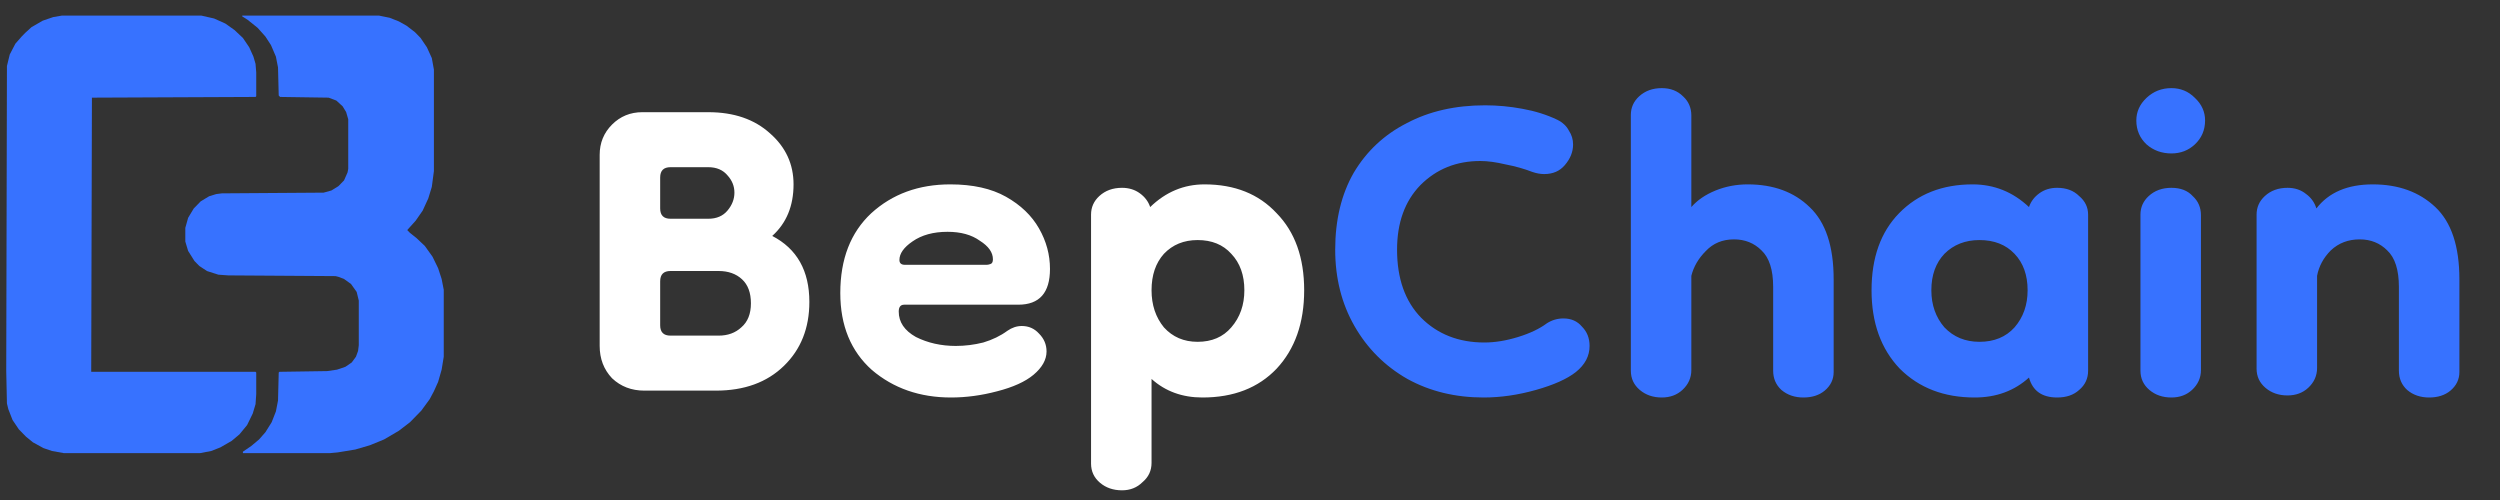
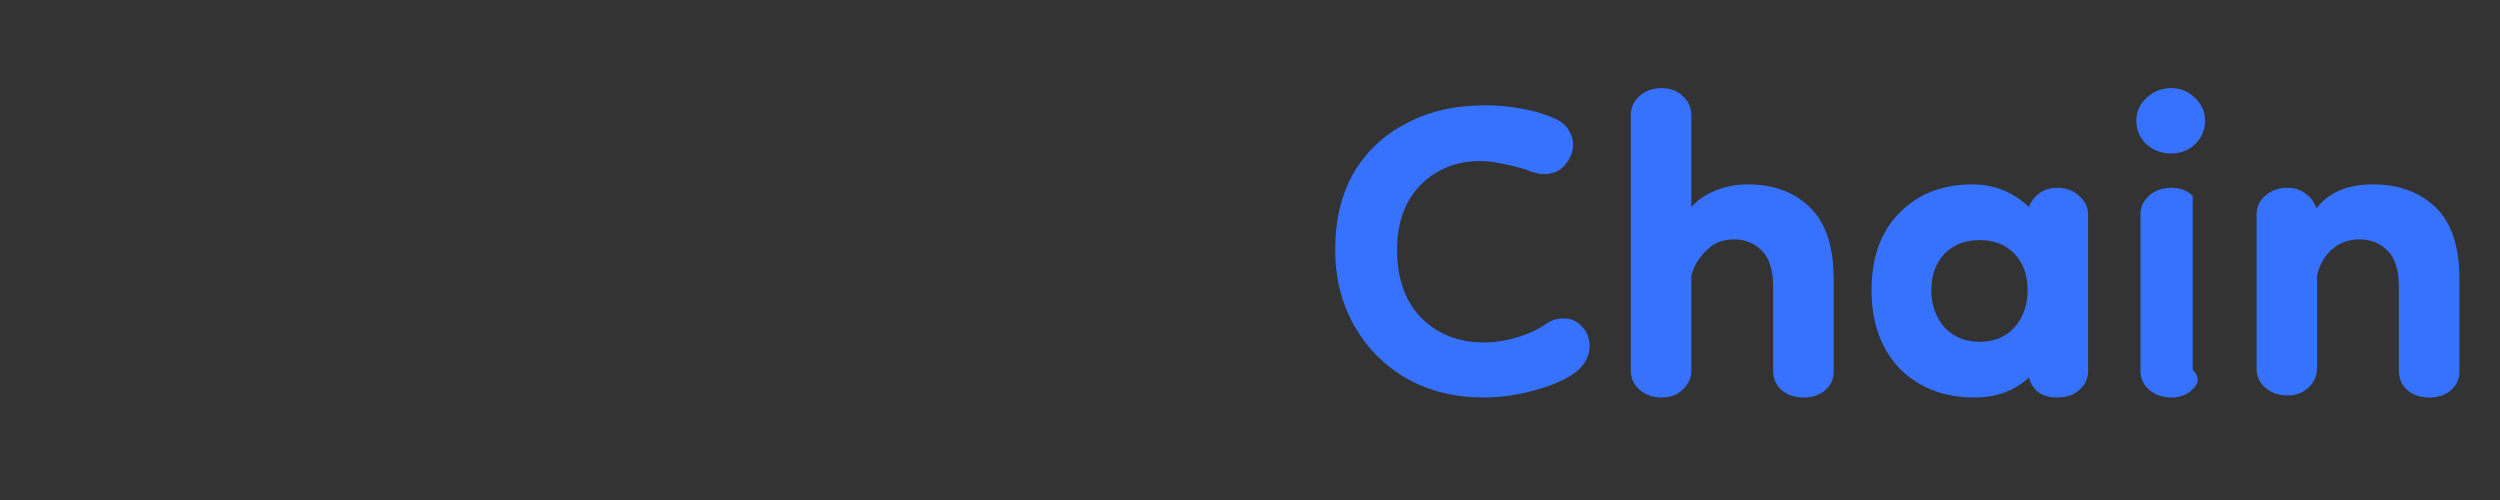
<svg xmlns="http://www.w3.org/2000/svg" width="160" height="32" viewBox="0 0 160 32" fill="none">
  <rect x="0" y="0" width="160" height="32" fill="#333333" stroke="none" />
-   <path d="M3.95 1H12.894L13.703 1.184L14.422 1.507L15.006 1.921L15.546 2.428L15.95 3.026L16.22 3.625L16.355 4.086L16.399 4.638V6.158L16.355 6.204L5.883 6.25L5.838 23.796H16.355L16.399 23.842V25.224L16.355 25.868L16.175 26.467L15.815 27.204L15.321 27.803L14.826 28.217L14.107 28.632L13.523 28.862L12.804 29H4.085L3.321 28.862L2.781 28.678L2.107 28.309L1.658 27.941L1.208 27.48L0.804 26.882L0.534 26.191L0.444 25.822L0.399 23.75L0.444 4.224L0.624 3.487L0.984 2.796L1.388 2.336L1.613 2.105L2.017 1.737L2.736 1.322L3.411 1.092L3.95 1Z" fill="#3772FF" />
-   <path d="M15.501 1H24.265L24.939 1.138L25.523 1.368L26.018 1.645L26.557 2.059L26.916 2.428L27.321 3.026L27.636 3.717L27.77 4.454V10.947L27.636 11.96L27.411 12.697L27.051 13.48L26.602 14.125L26.063 14.724L26.242 14.908L26.647 15.23L27.186 15.737L27.681 16.428L28.04 17.165L28.265 17.855L28.4 18.546V22.829L28.265 23.658L28.04 24.441L27.77 25.04L27.501 25.546L26.962 26.283L26.242 27.02L25.523 27.572L24.579 28.125L23.681 28.493L22.737 28.77L21.613 28.954L21.119 29H15.546V28.908L16.085 28.54L16.579 28.125L16.984 27.665L17.388 27.02L17.658 26.329L17.793 25.638L17.838 23.842L17.883 23.796L20.939 23.75L21.568 23.658L22.108 23.474L22.512 23.197L22.782 22.829L22.916 22.46L22.962 22.092V19.237L22.827 18.684L22.467 18.178L22.018 17.855L21.658 17.717L21.478 17.671L14.602 17.625L13.973 17.579L13.254 17.349L12.759 17.026L12.445 16.704L12.04 16.059L11.86 15.46V14.585L12.04 13.941L12.4 13.342L12.849 12.882L13.388 12.559L13.838 12.421L14.197 12.375L20.714 12.329L21.209 12.191L21.658 11.915L22.018 11.546L22.242 11.04L22.287 10.809V7.632L22.152 7.171L21.928 6.803L21.523 6.434L21.029 6.25L17.928 6.204L17.838 6.112L17.793 4.316L17.658 3.625L17.343 2.888L16.984 2.336L16.49 1.783L15.86 1.276L15.501 1.046V1Z" fill="#3772FF" />
-   <path d="M41.239 25C40.418 25 39.729 24.736 39.171 24.208C38.643 23.651 38.379 22.961 38.379 22.14V9.908C38.379 9.145 38.643 8.5 39.171 7.972C39.699 7.444 40.345 7.18 41.107 7.18H45.331C46.974 7.18 48.294 7.635 49.291 8.544C50.289 9.424 50.787 10.509 50.787 11.8C50.787 13.179 50.333 14.279 49.423 15.1C51.007 15.921 51.799 17.329 51.799 19.324C51.799 20.996 51.257 22.36 50.171 23.416C49.086 24.472 47.634 25 45.815 25H41.239ZM42.911 21.48H45.991C46.578 21.48 47.062 21.304 47.443 20.952C47.854 20.6 48.059 20.087 48.059 19.412C48.059 18.737 47.869 18.224 47.487 17.872C47.106 17.52 46.607 17.344 45.991 17.344H42.911C42.471 17.344 42.251 17.564 42.251 18.004V20.82C42.251 21.26 42.471 21.48 42.911 21.48ZM42.911 14H45.331C45.859 14 46.27 13.824 46.563 13.472C46.857 13.12 47.003 12.739 47.003 12.328C47.003 11.917 46.857 11.551 46.563 11.228C46.27 10.876 45.859 10.7 45.331 10.7H42.911C42.471 10.7 42.251 10.92 42.251 11.36V13.34C42.251 13.78 42.471 14 42.911 14ZM60.863 25.44C58.869 25.44 57.182 24.853 55.803 23.68C54.454 22.477 53.779 20.835 53.779 18.752C53.779 16.581 54.439 14.88 55.759 13.648C57.109 12.416 58.795 11.8 60.819 11.8C62.257 11.8 63.445 12.064 64.383 12.592C65.322 13.12 66.026 13.795 66.495 14.616C66.965 15.437 67.199 16.303 67.199 17.212C67.199 18.737 66.525 19.5 65.175 19.5H57.871C57.637 19.5 57.519 19.647 57.519 19.94C57.519 20.615 57.886 21.157 58.619 21.568C59.382 21.949 60.233 22.14 61.171 22.14C61.758 22.14 62.345 22.067 62.931 21.92C63.518 21.744 64.031 21.495 64.471 21.172C64.765 20.967 65.073 20.864 65.395 20.864C65.835 20.864 66.202 21.025 66.495 21.348C66.818 21.671 66.979 22.052 66.979 22.492C66.979 23.02 66.701 23.519 66.143 23.988C65.615 24.428 64.838 24.78 63.811 25.044C62.814 25.308 61.831 25.44 60.863 25.44ZM63.151 16.948C63.21 16.948 63.283 16.933 63.371 16.904C63.489 16.875 63.547 16.772 63.547 16.596C63.547 16.156 63.269 15.76 62.711 15.408C62.183 15.027 61.494 14.836 60.643 14.836C59.734 14.836 58.986 15.041 58.399 15.452C57.842 15.833 57.563 16.229 57.563 16.64C57.563 16.845 57.681 16.948 57.915 16.948H63.151ZM76.955 25.44C75.665 25.44 74.579 25.044 73.699 24.252V29.62C73.699 30.119 73.509 30.529 73.127 30.852C72.775 31.204 72.335 31.38 71.807 31.38C71.25 31.38 70.781 31.219 70.399 30.896C70.018 30.573 69.827 30.163 69.827 29.664V13.736C69.827 13.267 70.003 12.871 70.355 12.548C70.737 12.196 71.221 12.02 71.807 12.02C72.247 12.02 72.629 12.137 72.951 12.372C73.274 12.607 73.494 12.9 73.611 13.252C74.609 12.284 75.767 11.8 77.087 11.8C79.023 11.8 80.563 12.416 81.707 13.648C82.881 14.851 83.467 16.493 83.467 18.576C83.467 20.659 82.881 22.331 81.707 23.592C80.534 24.824 78.95 25.44 76.955 25.44ZM76.647 21.876C77.557 21.876 78.275 21.568 78.803 20.952C79.361 20.307 79.639 19.515 79.639 18.576C79.639 17.608 79.361 16.831 78.803 16.244C78.275 15.657 77.557 15.364 76.647 15.364C75.767 15.364 75.049 15.657 74.491 16.244C73.963 16.831 73.699 17.608 73.699 18.576C73.699 19.515 73.963 20.307 74.491 20.952C75.049 21.568 75.767 21.876 76.647 21.876Z" fill="white" />
-   <path d="M100.853 23.812C100.295 24.252 99.445 24.633 98.3 24.956C97.156 25.279 96.042 25.44 94.957 25.44C93.138 25.44 91.51 25.044 90.073 24.252C88.635 23.431 87.506 22.301 86.684 20.864C85.863 19.427 85.453 17.799 85.453 15.98C85.453 14.073 85.849 12.431 86.641 11.052C87.462 9.673 88.591 8.617 90.028 7.884C91.466 7.121 93.138 6.74 95.044 6.74C95.837 6.74 96.629 6.813 97.421 6.96C98.242 7.107 98.99 7.341 99.665 7.664C100.017 7.84 100.266 8.075 100.413 8.368C100.589 8.632 100.677 8.925 100.677 9.248C100.677 9.717 100.501 10.157 100.149 10.568C99.826 10.949 99.386 11.14 98.829 11.14C98.594 11.14 98.344 11.096 98.081 11.008C97.552 10.803 96.981 10.641 96.365 10.524C95.749 10.377 95.206 10.304 94.737 10.304C93.211 10.304 91.935 10.817 90.909 11.844C89.911 12.871 89.412 14.249 89.412 15.98C89.412 17.828 89.926 19.28 90.953 20.336C92.008 21.392 93.358 21.92 95.001 21.92C95.675 21.92 96.394 21.803 97.156 21.568C97.919 21.333 98.535 21.04 99.004 20.688C99.327 20.483 99.679 20.38 100.061 20.38C100.559 20.38 100.955 20.556 101.249 20.908C101.571 21.231 101.733 21.641 101.733 22.14C101.733 22.785 101.439 23.343 100.853 23.812ZM106.354 25.44C105.797 25.44 105.328 25.279 104.946 24.956C104.565 24.633 104.374 24.223 104.374 23.724V7.356C104.374 6.887 104.55 6.491 104.902 6.168C105.284 5.816 105.768 5.64 106.354 5.64C106.912 5.64 107.366 5.816 107.718 6.168C108.07 6.491 108.246 6.901 108.246 7.4V13.252C108.628 12.812 109.141 12.46 109.786 12.196C110.432 11.932 111.121 11.8 111.854 11.8C113.497 11.8 114.817 12.284 115.814 13.252C116.841 14.22 117.354 15.76 117.354 17.872V23.812C117.354 24.281 117.164 24.677 116.782 25C116.43 25.293 115.976 25.44 115.418 25.44C114.861 25.44 114.392 25.279 114.01 24.956C113.658 24.633 113.482 24.223 113.482 23.724V18.356C113.482 17.271 113.233 16.493 112.734 16.024C112.265 15.555 111.678 15.32 110.974 15.32C110.241 15.32 109.64 15.569 109.17 16.068C108.701 16.537 108.393 17.065 108.246 17.652V23.68C108.246 24.179 108.056 24.604 107.674 24.956C107.322 25.279 106.882 25.44 106.354 25.44ZM126.379 25.44C124.414 25.44 122.815 24.824 121.583 23.592C120.381 22.331 119.779 20.659 119.779 18.576C119.779 16.493 120.366 14.851 121.539 13.648C122.742 12.416 124.311 11.8 126.247 11.8C127.626 11.8 128.829 12.284 129.855 13.252C129.973 12.9 130.193 12.607 130.515 12.372C130.838 12.137 131.219 12.02 131.659 12.02C132.246 12.02 132.715 12.196 133.067 12.548C133.449 12.871 133.639 13.267 133.639 13.736V23.724C133.639 24.223 133.449 24.633 133.067 24.956C132.715 25.279 132.246 25.44 131.659 25.44C130.691 25.44 130.09 25.015 129.855 24.164C128.917 25.015 127.758 25.44 126.379 25.44ZM126.687 21.876C127.626 21.876 128.374 21.568 128.931 20.952C129.489 20.307 129.767 19.515 129.767 18.576C129.767 17.608 129.489 16.831 128.931 16.244C128.374 15.657 127.626 15.364 126.687 15.364C125.778 15.364 125.03 15.657 124.443 16.244C123.886 16.831 123.607 17.608 123.607 18.576C123.607 19.515 123.886 20.307 124.443 20.952C125.03 21.568 125.778 21.876 126.687 21.876ZM138.969 25.44C138.411 25.44 137.942 25.279 137.561 24.956C137.179 24.633 136.989 24.223 136.989 23.724V13.736C136.989 13.267 137.165 12.871 137.517 12.548C137.898 12.196 138.382 12.02 138.969 12.02C139.555 12.02 140.01 12.196 140.333 12.548C140.685 12.871 140.861 13.281 140.861 13.78V23.68C140.861 24.179 140.67 24.604 140.289 24.956C139.937 25.279 139.497 25.44 138.969 25.44ZM138.969 9.82C138.353 9.82 137.825 9.629 137.385 9.248C136.945 8.837 136.725 8.324 136.725 7.708C136.725 7.151 136.945 6.667 137.385 6.256C137.825 5.845 138.353 5.64 138.969 5.64C139.555 5.64 140.054 5.845 140.465 6.256C140.905 6.667 141.125 7.151 141.125 7.708C141.125 8.324 140.905 8.837 140.465 9.248C140.054 9.629 139.555 9.82 138.969 9.82ZM155.465 25.44C154.908 25.44 154.438 25.279 154.057 24.956C153.705 24.633 153.529 24.223 153.529 23.724V18.356C153.529 17.271 153.28 16.493 152.781 16.024C152.312 15.555 151.725 15.32 151.021 15.32C150.288 15.32 149.672 15.555 149.173 16.024C148.704 16.493 148.41 17.036 148.293 17.652V23.548C148.293 24.047 148.102 24.472 147.721 24.824C147.369 25.147 146.929 25.308 146.401 25.308C145.844 25.308 145.374 25.147 144.993 24.824C144.612 24.501 144.421 24.091 144.421 23.592V13.736C144.421 13.267 144.597 12.871 144.949 12.548C145.33 12.196 145.814 12.02 146.401 12.02C146.87 12.02 147.266 12.152 147.589 12.416C147.912 12.651 148.132 12.959 148.249 13.34C149.041 12.313 150.244 11.8 151.857 11.8C153.5 11.8 154.834 12.284 155.861 13.252C156.888 14.22 157.401 15.76 157.401 17.872V23.812C157.401 24.281 157.21 24.677 156.829 25C156.477 25.293 156.022 25.44 155.465 25.44Z" fill="#3772FF" />
+   <path d="M100.853 23.812C100.295 24.252 99.445 24.633 98.3 24.956C97.156 25.279 96.042 25.44 94.957 25.44C93.138 25.44 91.51 25.044 90.073 24.252C88.635 23.431 87.506 22.301 86.684 20.864C85.863 19.427 85.453 17.799 85.453 15.98C85.453 14.073 85.849 12.431 86.641 11.052C87.462 9.673 88.591 8.617 90.028 7.884C91.466 7.121 93.138 6.74 95.044 6.74C95.837 6.74 96.629 6.813 97.421 6.96C98.242 7.107 98.99 7.341 99.665 7.664C100.017 7.84 100.266 8.075 100.413 8.368C100.589 8.632 100.677 8.925 100.677 9.248C100.677 9.717 100.501 10.157 100.149 10.568C99.826 10.949 99.386 11.14 98.829 11.14C98.594 11.14 98.344 11.096 98.081 11.008C97.552 10.803 96.981 10.641 96.365 10.524C95.749 10.377 95.206 10.304 94.737 10.304C93.211 10.304 91.935 10.817 90.909 11.844C89.911 12.871 89.412 14.249 89.412 15.98C89.412 17.828 89.926 19.28 90.953 20.336C92.008 21.392 93.358 21.92 95.001 21.92C95.675 21.92 96.394 21.803 97.156 21.568C97.919 21.333 98.535 21.04 99.004 20.688C99.327 20.483 99.679 20.38 100.061 20.38C100.559 20.38 100.955 20.556 101.249 20.908C101.571 21.231 101.733 21.641 101.733 22.14C101.733 22.785 101.439 23.343 100.853 23.812ZM106.354 25.44C105.797 25.44 105.328 25.279 104.946 24.956C104.565 24.633 104.374 24.223 104.374 23.724V7.356C104.374 6.887 104.55 6.491 104.902 6.168C105.284 5.816 105.768 5.64 106.354 5.64C106.912 5.64 107.366 5.816 107.718 6.168C108.07 6.491 108.246 6.901 108.246 7.4V13.252C108.628 12.812 109.141 12.46 109.786 12.196C110.432 11.932 111.121 11.8 111.854 11.8C113.497 11.8 114.817 12.284 115.814 13.252C116.841 14.22 117.354 15.76 117.354 17.872V23.812C117.354 24.281 117.164 24.677 116.782 25C116.43 25.293 115.976 25.44 115.418 25.44C114.861 25.44 114.392 25.279 114.01 24.956C113.658 24.633 113.482 24.223 113.482 23.724V18.356C113.482 17.271 113.233 16.493 112.734 16.024C112.265 15.555 111.678 15.32 110.974 15.32C110.241 15.32 109.64 15.569 109.17 16.068C108.701 16.537 108.393 17.065 108.246 17.652V23.68C108.246 24.179 108.056 24.604 107.674 24.956C107.322 25.279 106.882 25.44 106.354 25.44ZM126.379 25.44C124.414 25.44 122.815 24.824 121.583 23.592C120.381 22.331 119.779 20.659 119.779 18.576C119.779 16.493 120.366 14.851 121.539 13.648C122.742 12.416 124.311 11.8 126.247 11.8C127.626 11.8 128.829 12.284 129.855 13.252C129.973 12.9 130.193 12.607 130.515 12.372C130.838 12.137 131.219 12.02 131.659 12.02C132.246 12.02 132.715 12.196 133.067 12.548C133.449 12.871 133.639 13.267 133.639 13.736V23.724C133.639 24.223 133.449 24.633 133.067 24.956C132.715 25.279 132.246 25.44 131.659 25.44C130.691 25.44 130.09 25.015 129.855 24.164C128.917 25.015 127.758 25.44 126.379 25.44ZM126.687 21.876C127.626 21.876 128.374 21.568 128.931 20.952C129.489 20.307 129.767 19.515 129.767 18.576C129.767 17.608 129.489 16.831 128.931 16.244C128.374 15.657 127.626 15.364 126.687 15.364C125.778 15.364 125.03 15.657 124.443 16.244C123.886 16.831 123.607 17.608 123.607 18.576C123.607 19.515 123.886 20.307 124.443 20.952C125.03 21.568 125.778 21.876 126.687 21.876ZM138.969 25.44C138.411 25.44 137.942 25.279 137.561 24.956C137.179 24.633 136.989 24.223 136.989 23.724V13.736C136.989 13.267 137.165 12.871 137.517 12.548C137.898 12.196 138.382 12.02 138.969 12.02C139.555 12.02 140.01 12.196 140.333 12.548V23.68C140.861 24.179 140.67 24.604 140.289 24.956C139.937 25.279 139.497 25.44 138.969 25.44ZM138.969 9.82C138.353 9.82 137.825 9.629 137.385 9.248C136.945 8.837 136.725 8.324 136.725 7.708C136.725 7.151 136.945 6.667 137.385 6.256C137.825 5.845 138.353 5.64 138.969 5.64C139.555 5.64 140.054 5.845 140.465 6.256C140.905 6.667 141.125 7.151 141.125 7.708C141.125 8.324 140.905 8.837 140.465 9.248C140.054 9.629 139.555 9.82 138.969 9.82ZM155.465 25.44C154.908 25.44 154.438 25.279 154.057 24.956C153.705 24.633 153.529 24.223 153.529 23.724V18.356C153.529 17.271 153.28 16.493 152.781 16.024C152.312 15.555 151.725 15.32 151.021 15.32C150.288 15.32 149.672 15.555 149.173 16.024C148.704 16.493 148.41 17.036 148.293 17.652V23.548C148.293 24.047 148.102 24.472 147.721 24.824C147.369 25.147 146.929 25.308 146.401 25.308C145.844 25.308 145.374 25.147 144.993 24.824C144.612 24.501 144.421 24.091 144.421 23.592V13.736C144.421 13.267 144.597 12.871 144.949 12.548C145.33 12.196 145.814 12.02 146.401 12.02C146.87 12.02 147.266 12.152 147.589 12.416C147.912 12.651 148.132 12.959 148.249 13.34C149.041 12.313 150.244 11.8 151.857 11.8C153.5 11.8 154.834 12.284 155.861 13.252C156.888 14.22 157.401 15.76 157.401 17.872V23.812C157.401 24.281 157.21 24.677 156.829 25C156.477 25.293 156.022 25.44 155.465 25.44Z" fill="#3772FF" />
</svg>